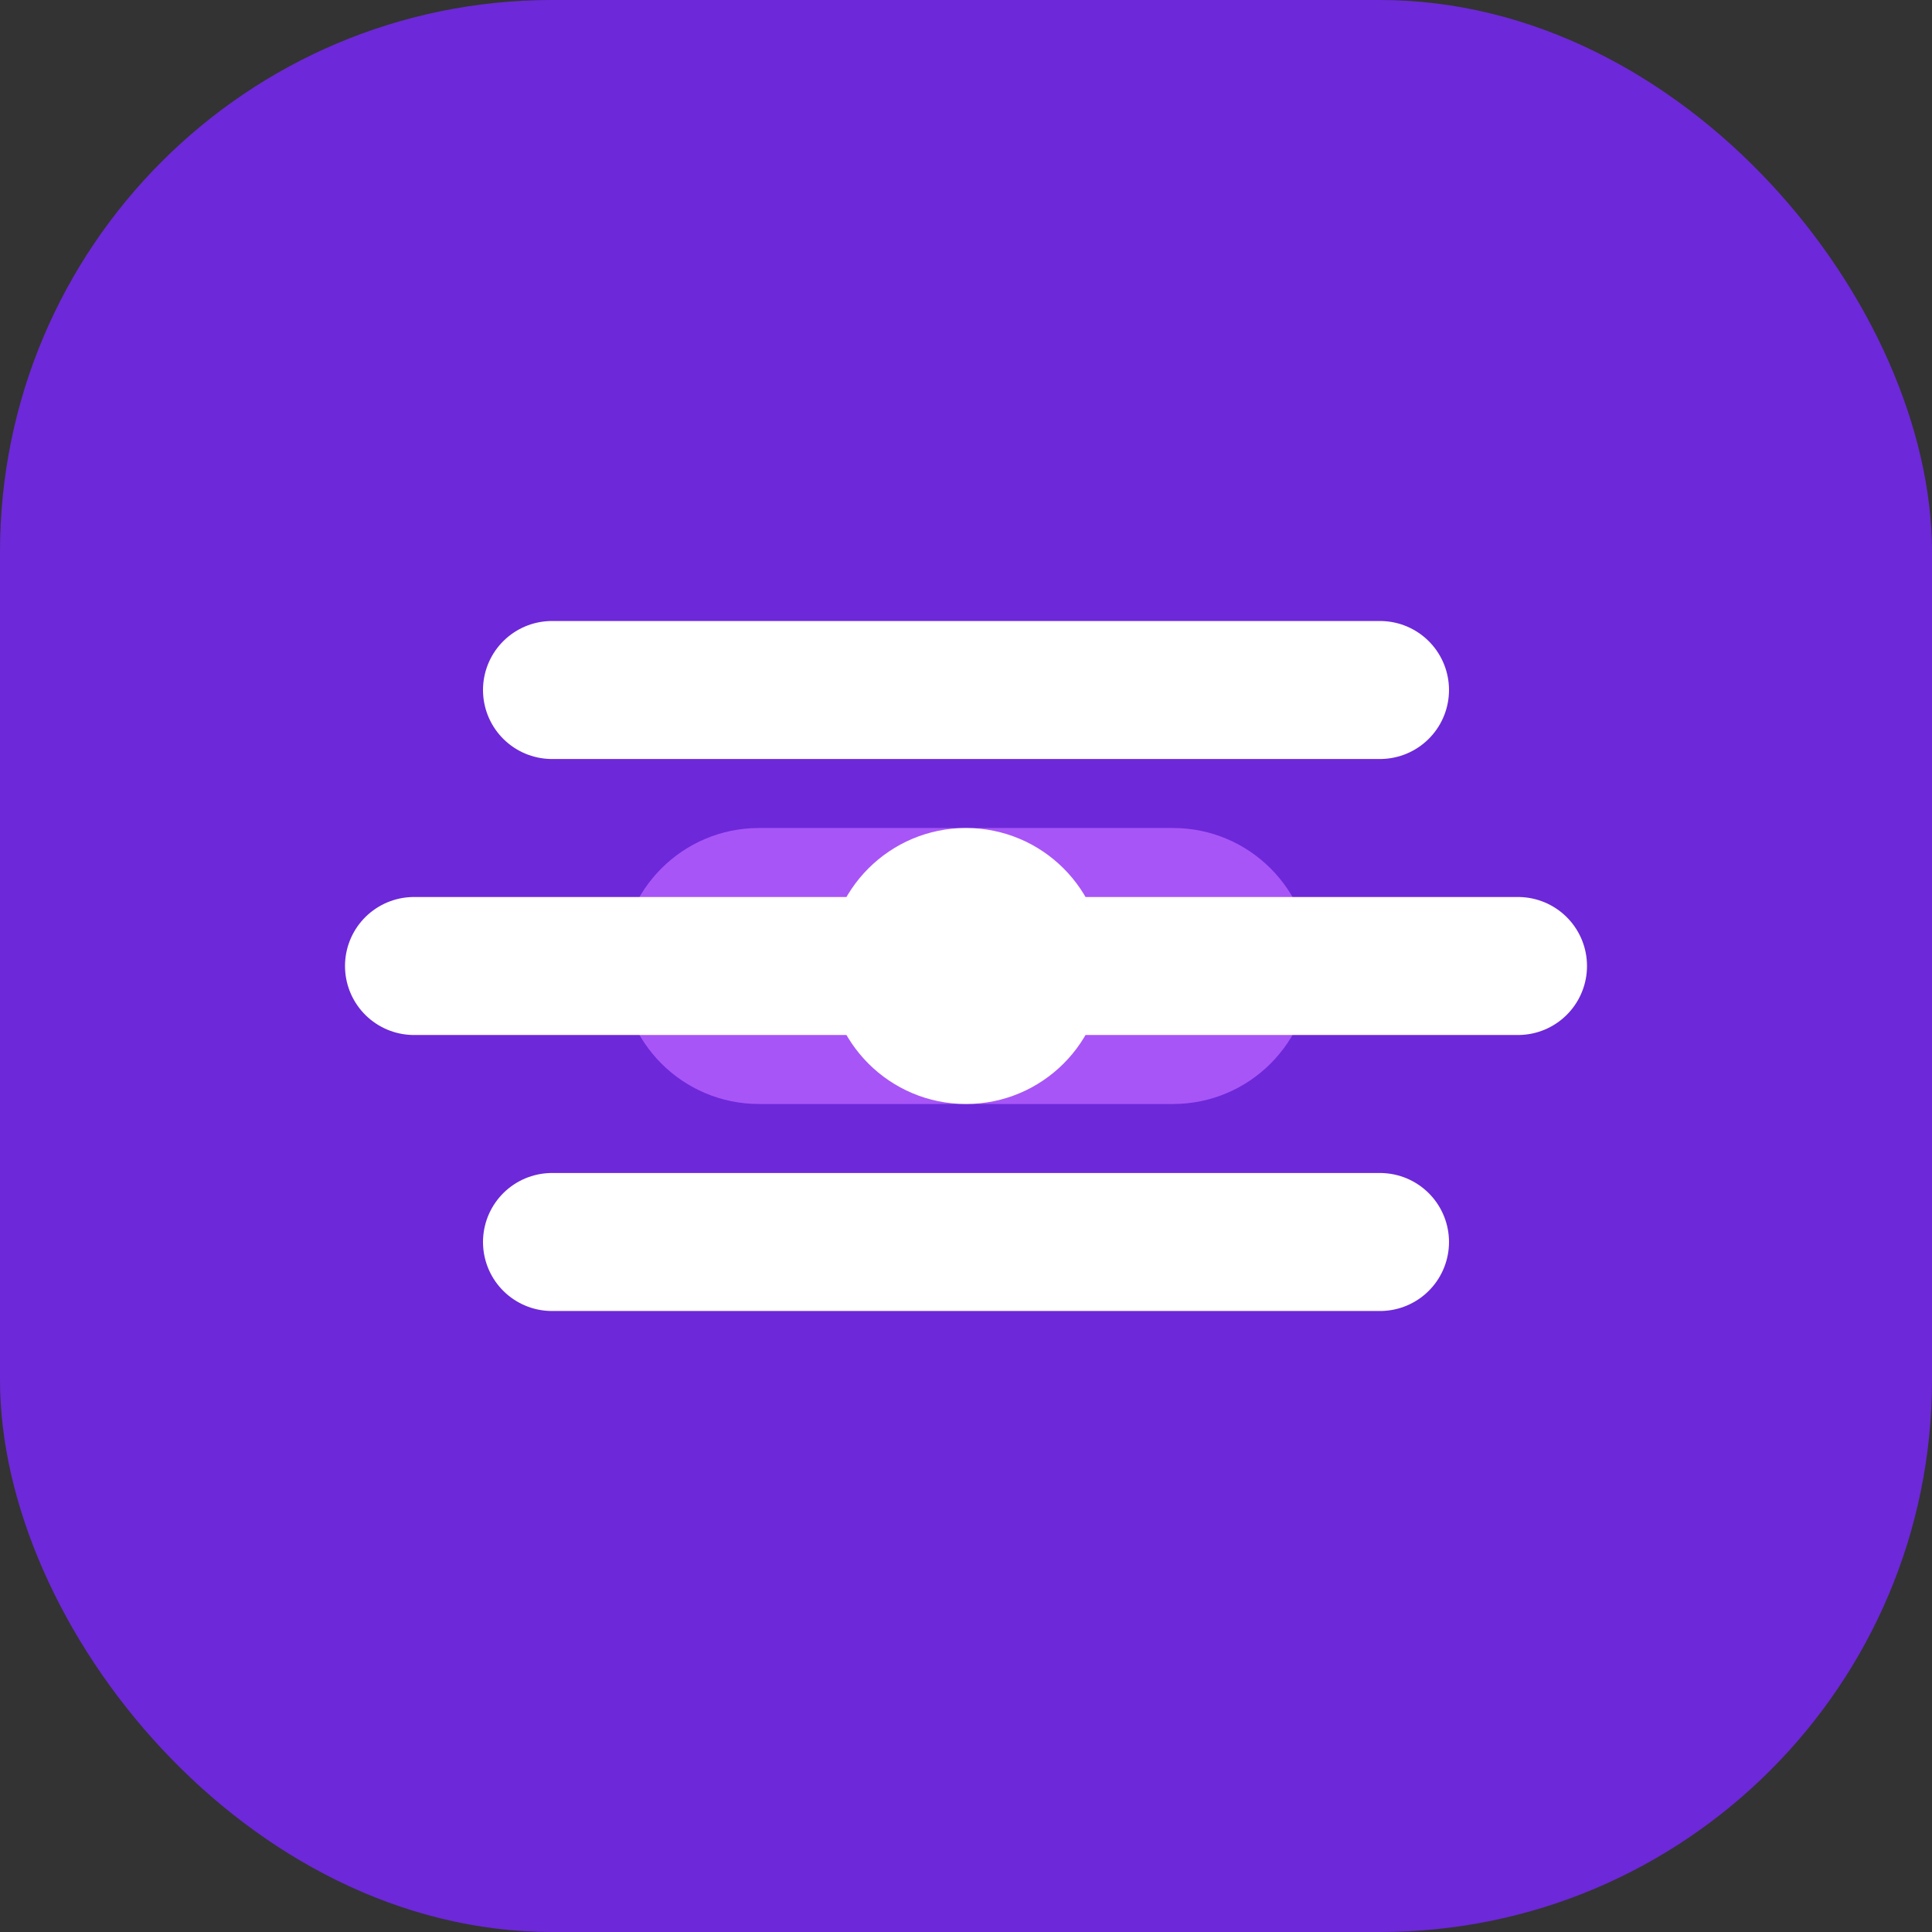
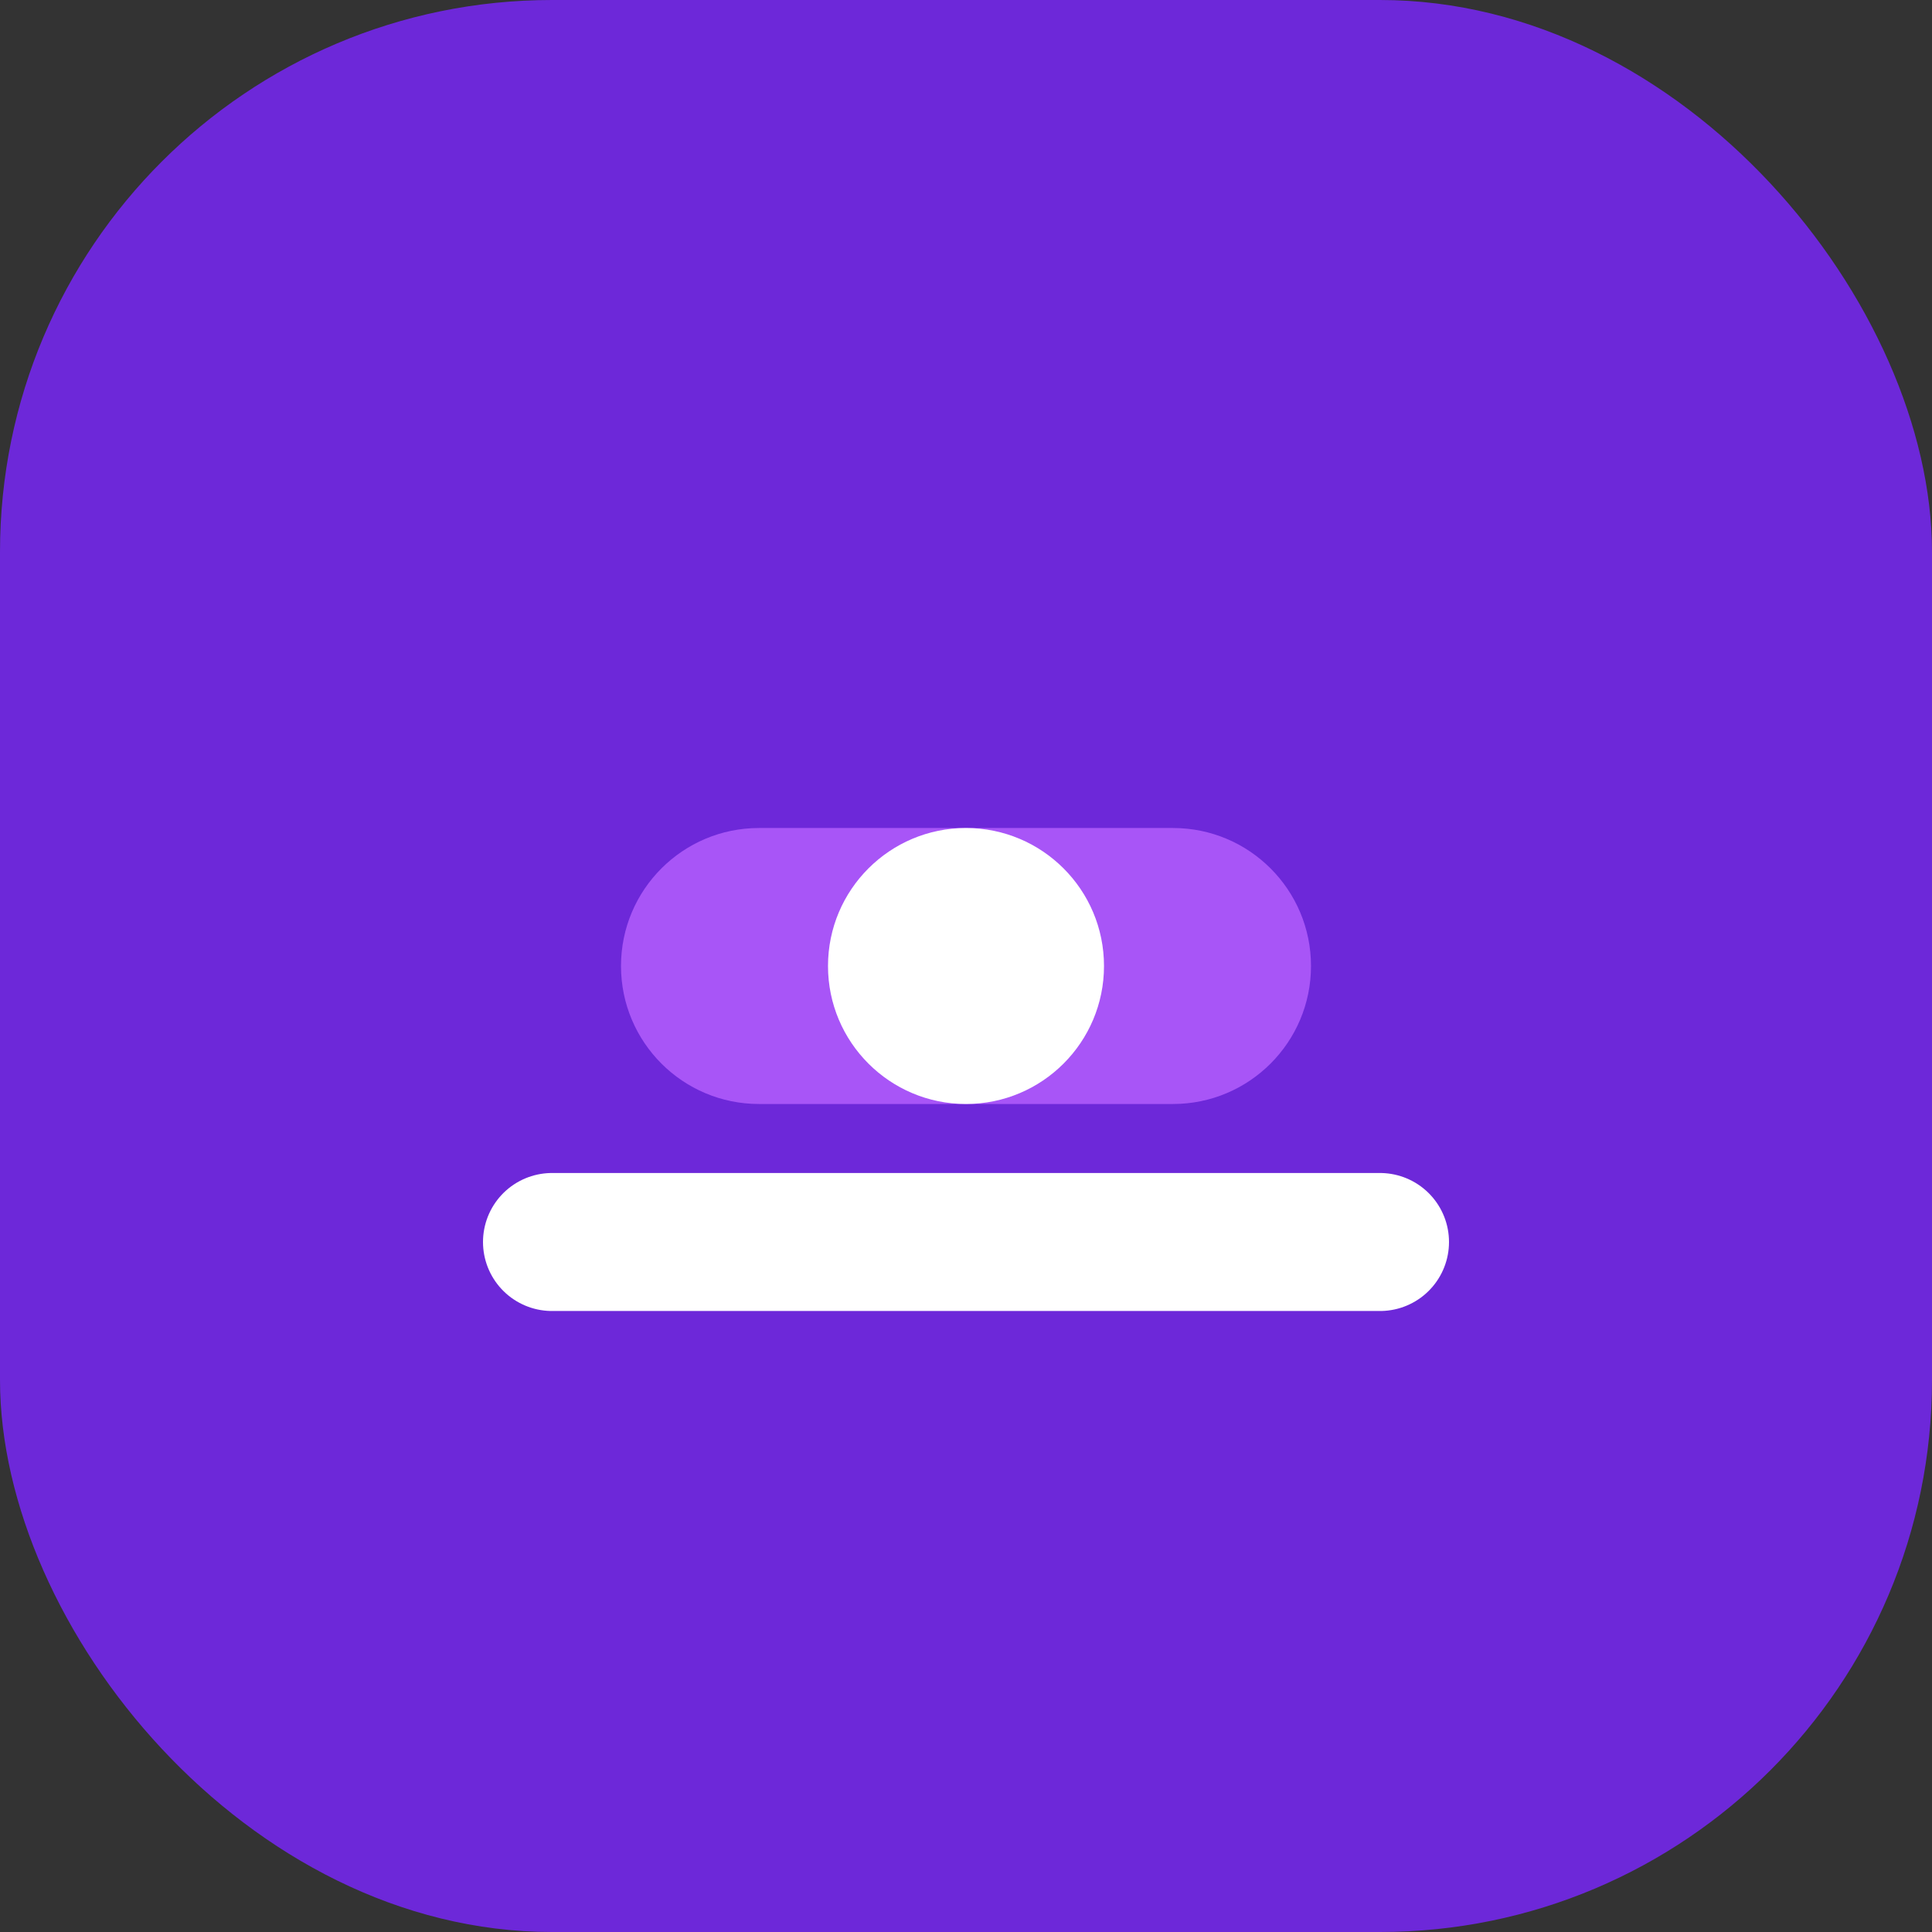
<svg xmlns="http://www.w3.org/2000/svg" width="56" height="56" viewBox="0 0 56 56" fill="none">
  <rect x="0" y="0" width="56" height="56" fill="#333333" stroke="none" />
  <rect width="56" height="56" rx="16" fill="#6D28D9" />
  <path d="M18 28C18 25.791 19.791 24 22 24H34C36.209 24 38 25.791 38 28V28C38 30.209 36.209 32 34 32H22C19.791 32 18 30.209 18 28V28Z" fill="#A855F7" />
-   <path d="M12 28L44 28" stroke="white" stroke-width="4" stroke-linecap="round" />
-   <path d="M16 20L40 20" stroke="white" stroke-width="4" stroke-linecap="round" />
  <path d="M16 36L40 36" stroke="white" stroke-width="4" stroke-linecap="round" />
  <circle cx="28" cy="28" r="4" fill="white" />
</svg>